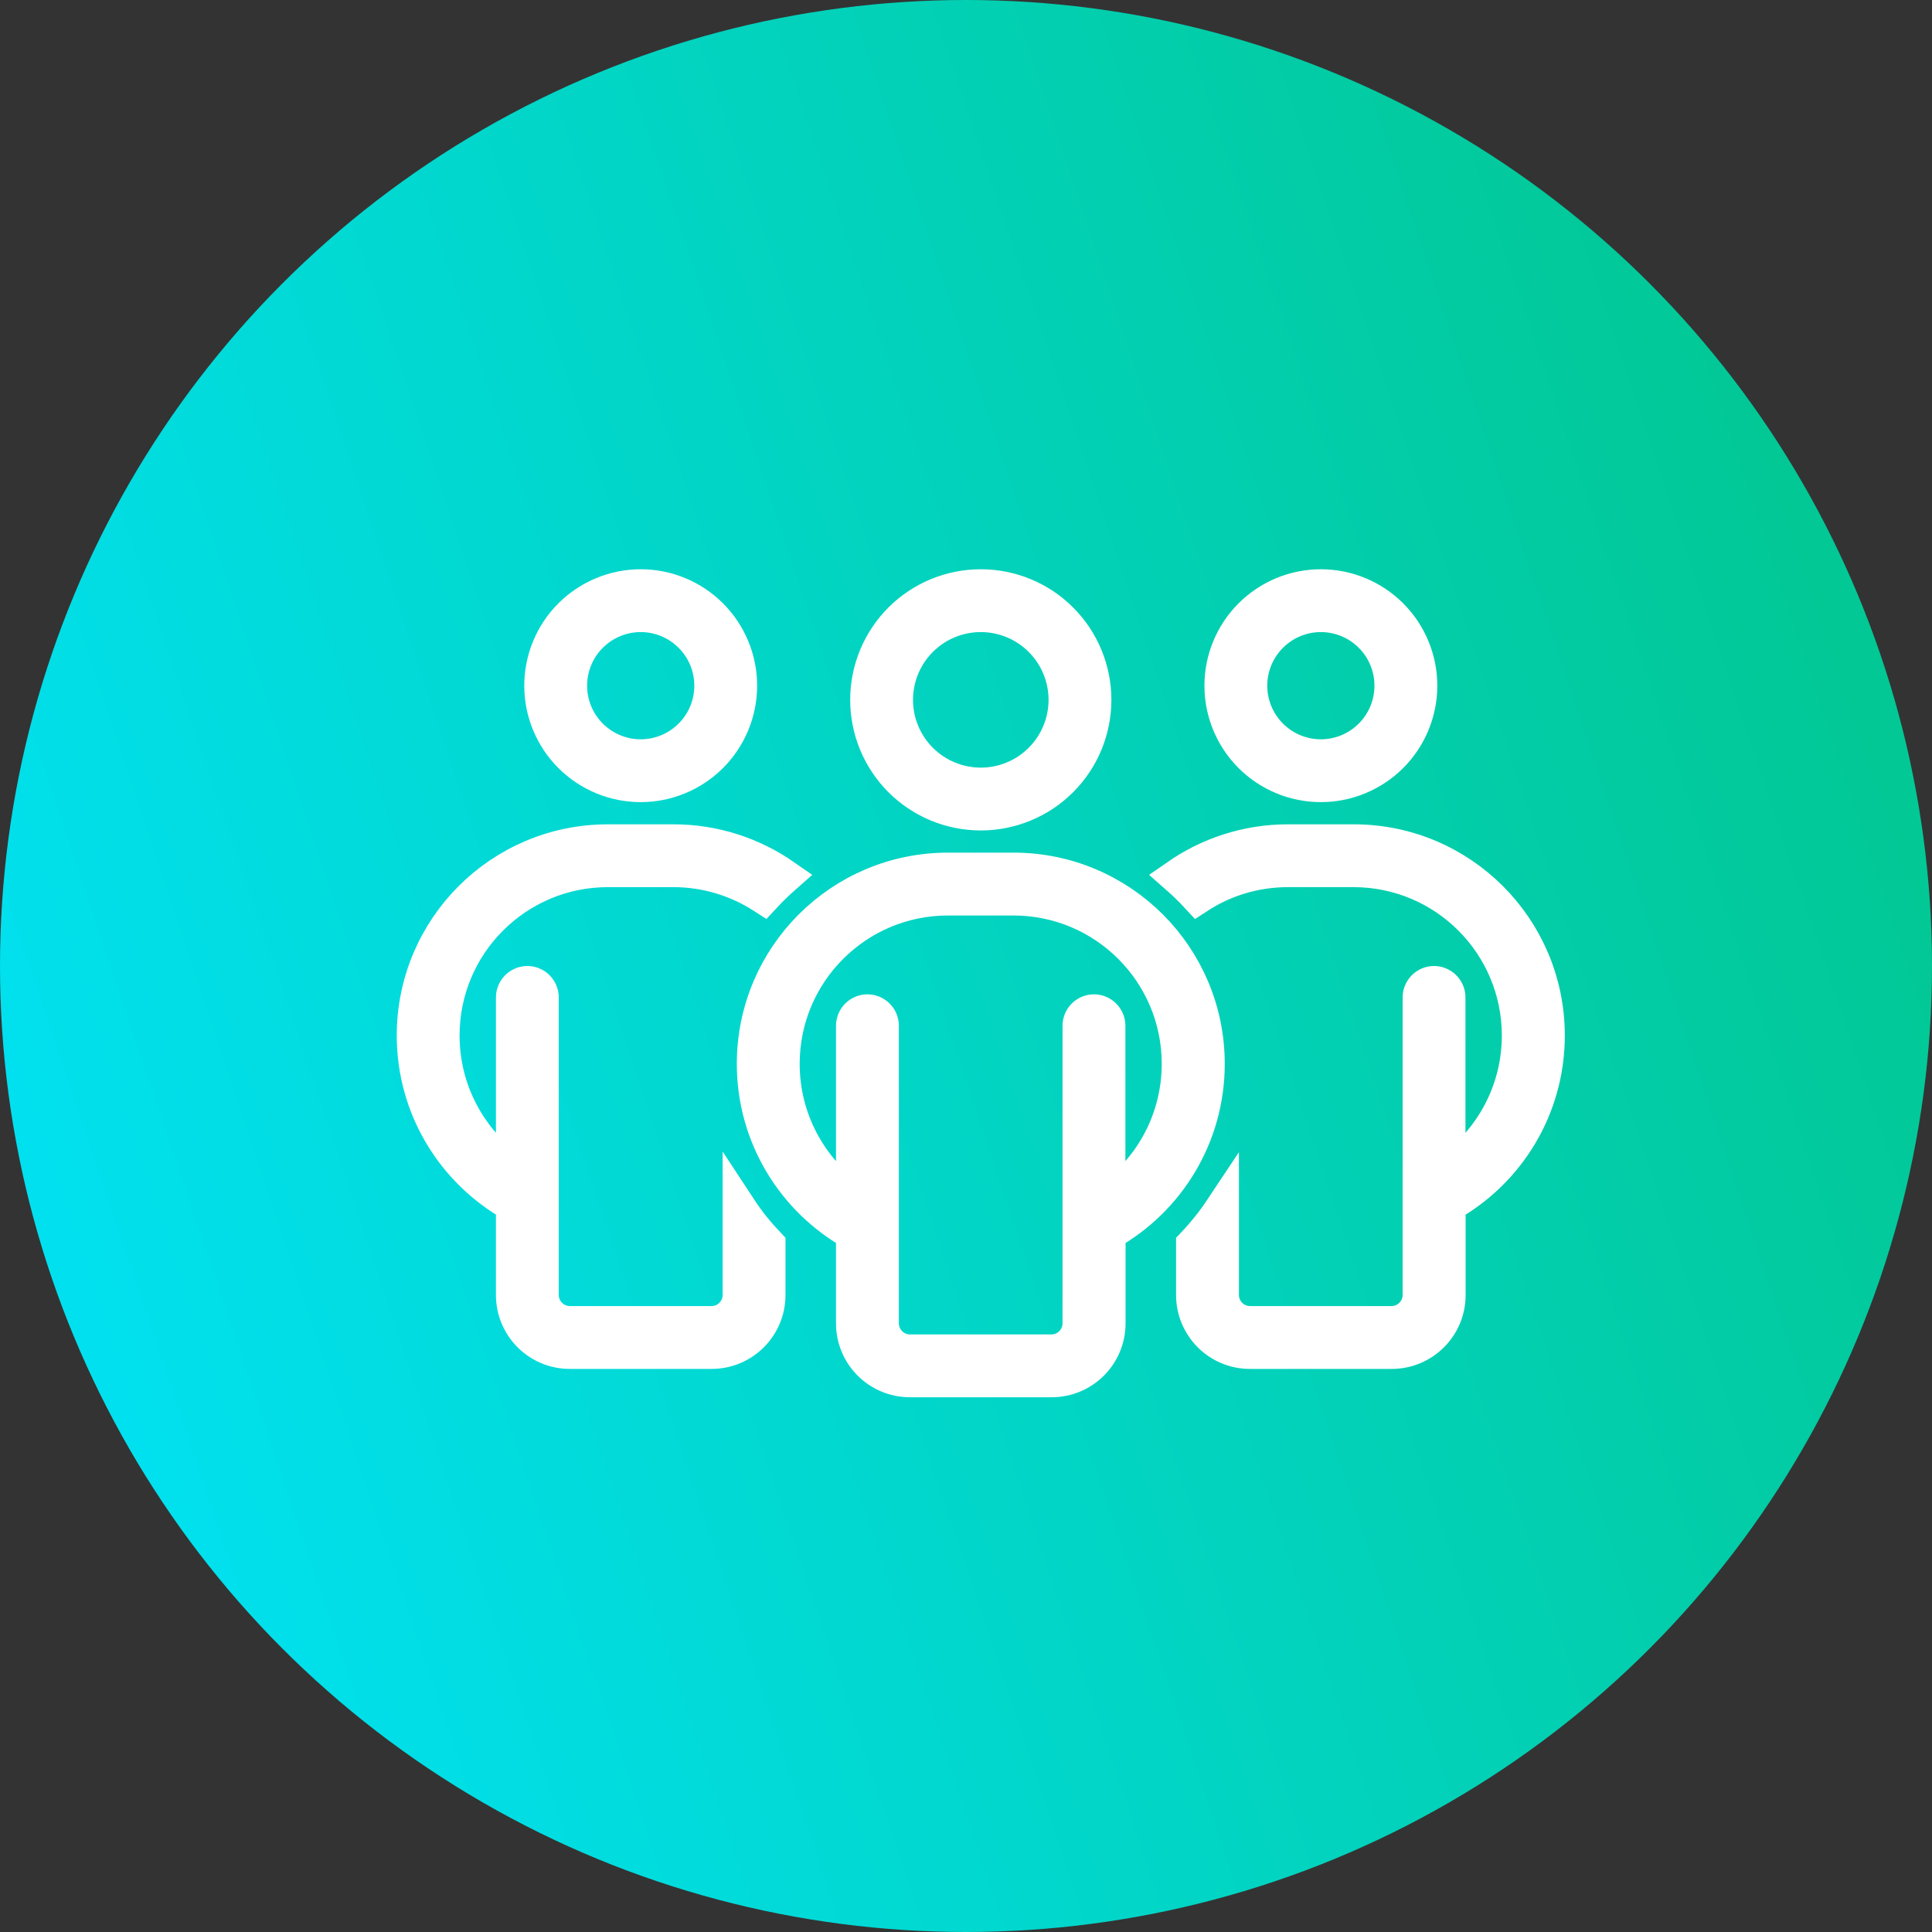
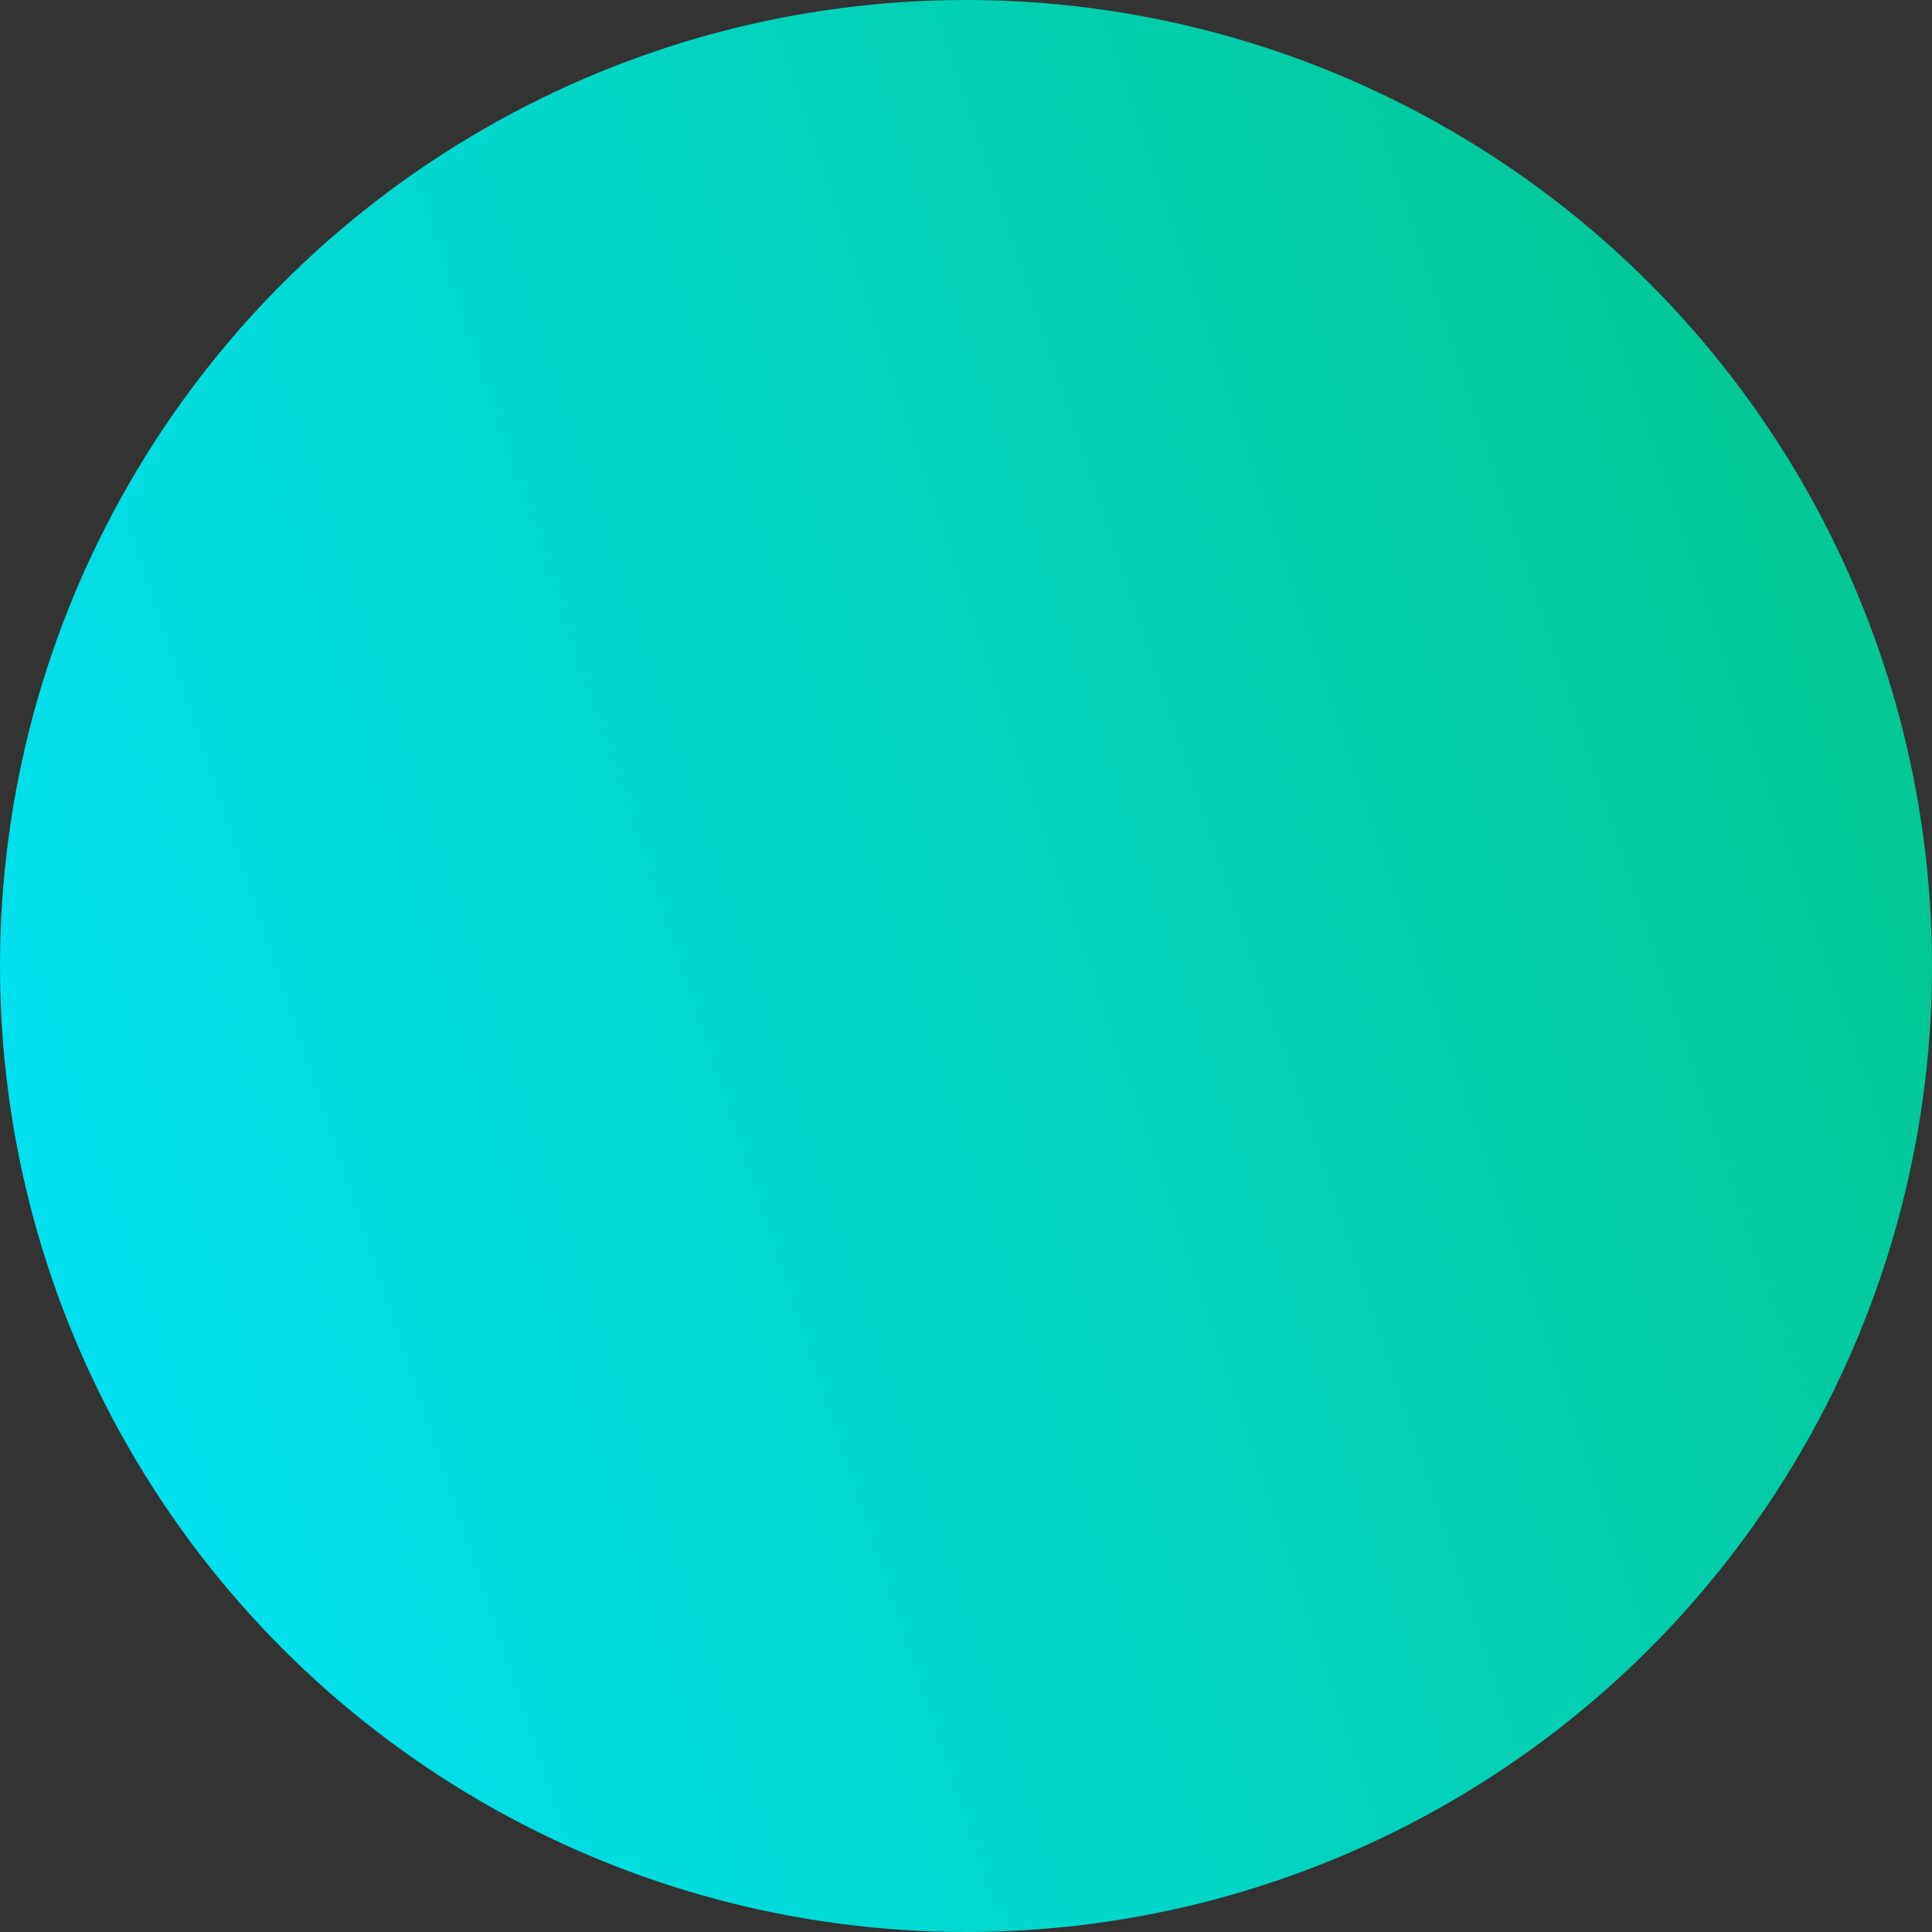
<svg xmlns="http://www.w3.org/2000/svg" width="56" height="56" viewBox="0 0 56 56" fill="none">
  <rect x="0" y="0" width="56" height="56" fill="#333333" stroke="none" />
  <circle cx="28" cy="28" r="28" fill="url(#paint0_linear_1794_11034)" />
-   <path d="M16.518 19.875C16.518 19.33 16.734 18.808 17.119 18.423C17.505 18.038 18.027 17.821 18.571 17.821C19.116 17.821 19.638 18.038 20.023 18.423C20.409 18.808 20.625 19.33 20.625 19.875C20.625 20.42 20.409 20.942 20.023 21.327C19.638 21.712 19.116 21.929 18.571 21.929C18.027 21.929 17.505 21.712 17.119 21.327C16.734 20.942 16.518 20.42 16.518 19.875ZM21.446 19.875C21.446 19.113 21.143 18.381 20.604 17.842C20.065 17.303 19.334 17 18.571 17C17.809 17 17.078 17.303 16.538 17.842C15.999 18.381 15.696 19.113 15.696 19.875C15.696 20.637 15.999 21.369 16.538 21.908C17.078 22.447 17.809 22.75 18.571 22.75C19.334 22.75 20.065 22.447 20.604 21.908C21.143 21.369 21.446 20.637 21.446 19.875ZM36.232 19.875C36.232 19.33 36.449 18.808 36.834 18.423C37.219 18.038 37.741 17.821 38.286 17.821C38.83 17.821 39.353 18.038 39.738 18.423C40.123 18.808 40.339 19.33 40.339 19.875C40.339 20.42 40.123 20.942 39.738 21.327C39.353 21.712 38.83 21.929 38.286 21.929C37.741 21.929 37.219 21.712 36.834 21.327C36.449 20.942 36.232 20.42 36.232 19.875ZM41.161 19.875C41.161 19.113 40.858 18.381 40.319 17.842C39.779 17.303 39.048 17 38.286 17C37.523 17 36.792 17.303 36.253 17.842C35.714 18.381 35.411 19.113 35.411 19.875C35.411 20.637 35.714 21.369 36.253 21.908C36.792 22.447 37.523 22.75 38.286 22.75C39.048 22.75 39.779 22.447 40.319 21.908C40.858 21.369 41.161 20.637 41.161 19.875ZM15.286 28.5C15.06 28.5 14.875 28.685 14.875 28.911V33.952C13.633 33.085 12.821 31.642 12.821 30.015C12.821 27.36 14.973 25.214 17.622 25.214H19.516C20.481 25.214 21.38 25.502 22.134 25.989C22.324 25.784 22.525 25.589 22.735 25.404C21.821 24.768 20.712 24.393 19.516 24.393H17.622C14.516 24.393 12 26.909 12 30.015C12 32.125 13.16 33.957 14.875 34.922V37.536C14.875 38.444 15.609 39.179 16.518 39.179H20.625C21.534 39.179 22.268 38.444 22.268 37.536V36.078C21.965 35.759 21.688 35.42 21.446 35.051V37.536C21.446 37.987 21.077 38.357 20.625 38.357H16.518C16.066 38.357 15.696 37.987 15.696 37.536V28.911C15.696 28.685 15.512 28.5 15.286 28.5ZM34.589 37.536C34.589 38.444 35.323 39.179 36.232 39.179H40.339C41.248 39.179 41.982 38.444 41.982 37.536V34.922C43.697 33.962 44.857 32.125 44.857 30.015C44.857 26.909 42.342 24.393 39.236 24.393H37.336C36.14 24.393 35.031 24.768 34.117 25.404C34.328 25.589 34.528 25.784 34.718 25.989C35.472 25.497 36.371 25.214 37.336 25.214H39.23C41.885 25.214 44.031 27.365 44.031 30.015C44.031 31.642 43.219 33.085 41.977 33.952V28.911C41.977 28.685 41.792 28.5 41.566 28.5C41.34 28.5 41.156 28.685 41.156 28.911V37.536C41.156 37.987 40.786 38.357 40.334 38.357H36.232C35.78 38.357 35.411 37.987 35.411 37.536V35.051C35.169 35.415 34.892 35.759 34.589 36.078V37.536ZM25.964 20.286C25.964 19.632 26.224 19.005 26.686 18.543C27.148 18.081 27.775 17.821 28.429 17.821C29.082 17.821 29.709 18.081 30.171 18.543C30.633 19.005 30.893 19.632 30.893 20.286C30.893 20.939 30.633 21.566 30.171 22.028C29.709 22.49 29.082 22.75 28.429 22.75C27.775 22.75 27.148 22.49 26.686 22.028C26.224 21.566 25.964 20.939 25.964 20.286ZM31.714 20.286C31.714 19.414 31.368 18.579 30.752 17.962C30.136 17.346 29.3 17 28.429 17C27.557 17 26.721 17.346 26.105 17.962C25.489 18.579 25.143 19.414 25.143 20.286C25.143 21.157 25.489 21.993 26.105 22.609C26.721 23.225 27.557 23.571 28.429 23.571C29.3 23.571 30.136 23.225 30.752 22.609C31.368 21.993 31.714 21.157 31.714 20.286ZM25.143 29.321C24.917 29.321 24.732 29.506 24.732 29.732V34.774C23.49 33.906 22.679 32.463 22.679 30.836C22.679 28.182 24.83 26.036 27.479 26.036H29.373C32.028 26.036 34.173 28.187 34.173 30.836C34.173 32.463 33.362 33.906 32.12 34.774V29.732C32.12 29.506 31.935 29.321 31.709 29.321C31.483 29.321 31.298 29.506 31.298 29.732V38.357C31.298 38.809 30.929 39.179 30.477 39.179H26.375C25.923 39.179 25.554 38.809 25.554 38.357V29.732C25.554 29.506 25.369 29.321 25.143 29.321ZM24.732 35.744V38.357C24.732 39.266 25.466 40 26.375 40H30.482C31.391 40 32.125 39.266 32.125 38.357V35.744C33.84 34.784 35 32.946 35 30.836C35 27.73 32.484 25.214 29.378 25.214H27.479C24.373 25.214 21.857 27.73 21.857 30.836C21.857 32.946 23.017 34.779 24.732 35.744Z" fill="white" stroke="white" />
  <defs>
    <linearGradient id="paint0_linear_1794_11034" x1="53.047" y1="-3.412" x2="-12.926" y2="18.695" gradientUnits="userSpaceOnUse">
      <stop stop-color="#02C58B" />
      <stop offset="1" stop-color="#01E4FC" />
    </linearGradient>
  </defs>
</svg>